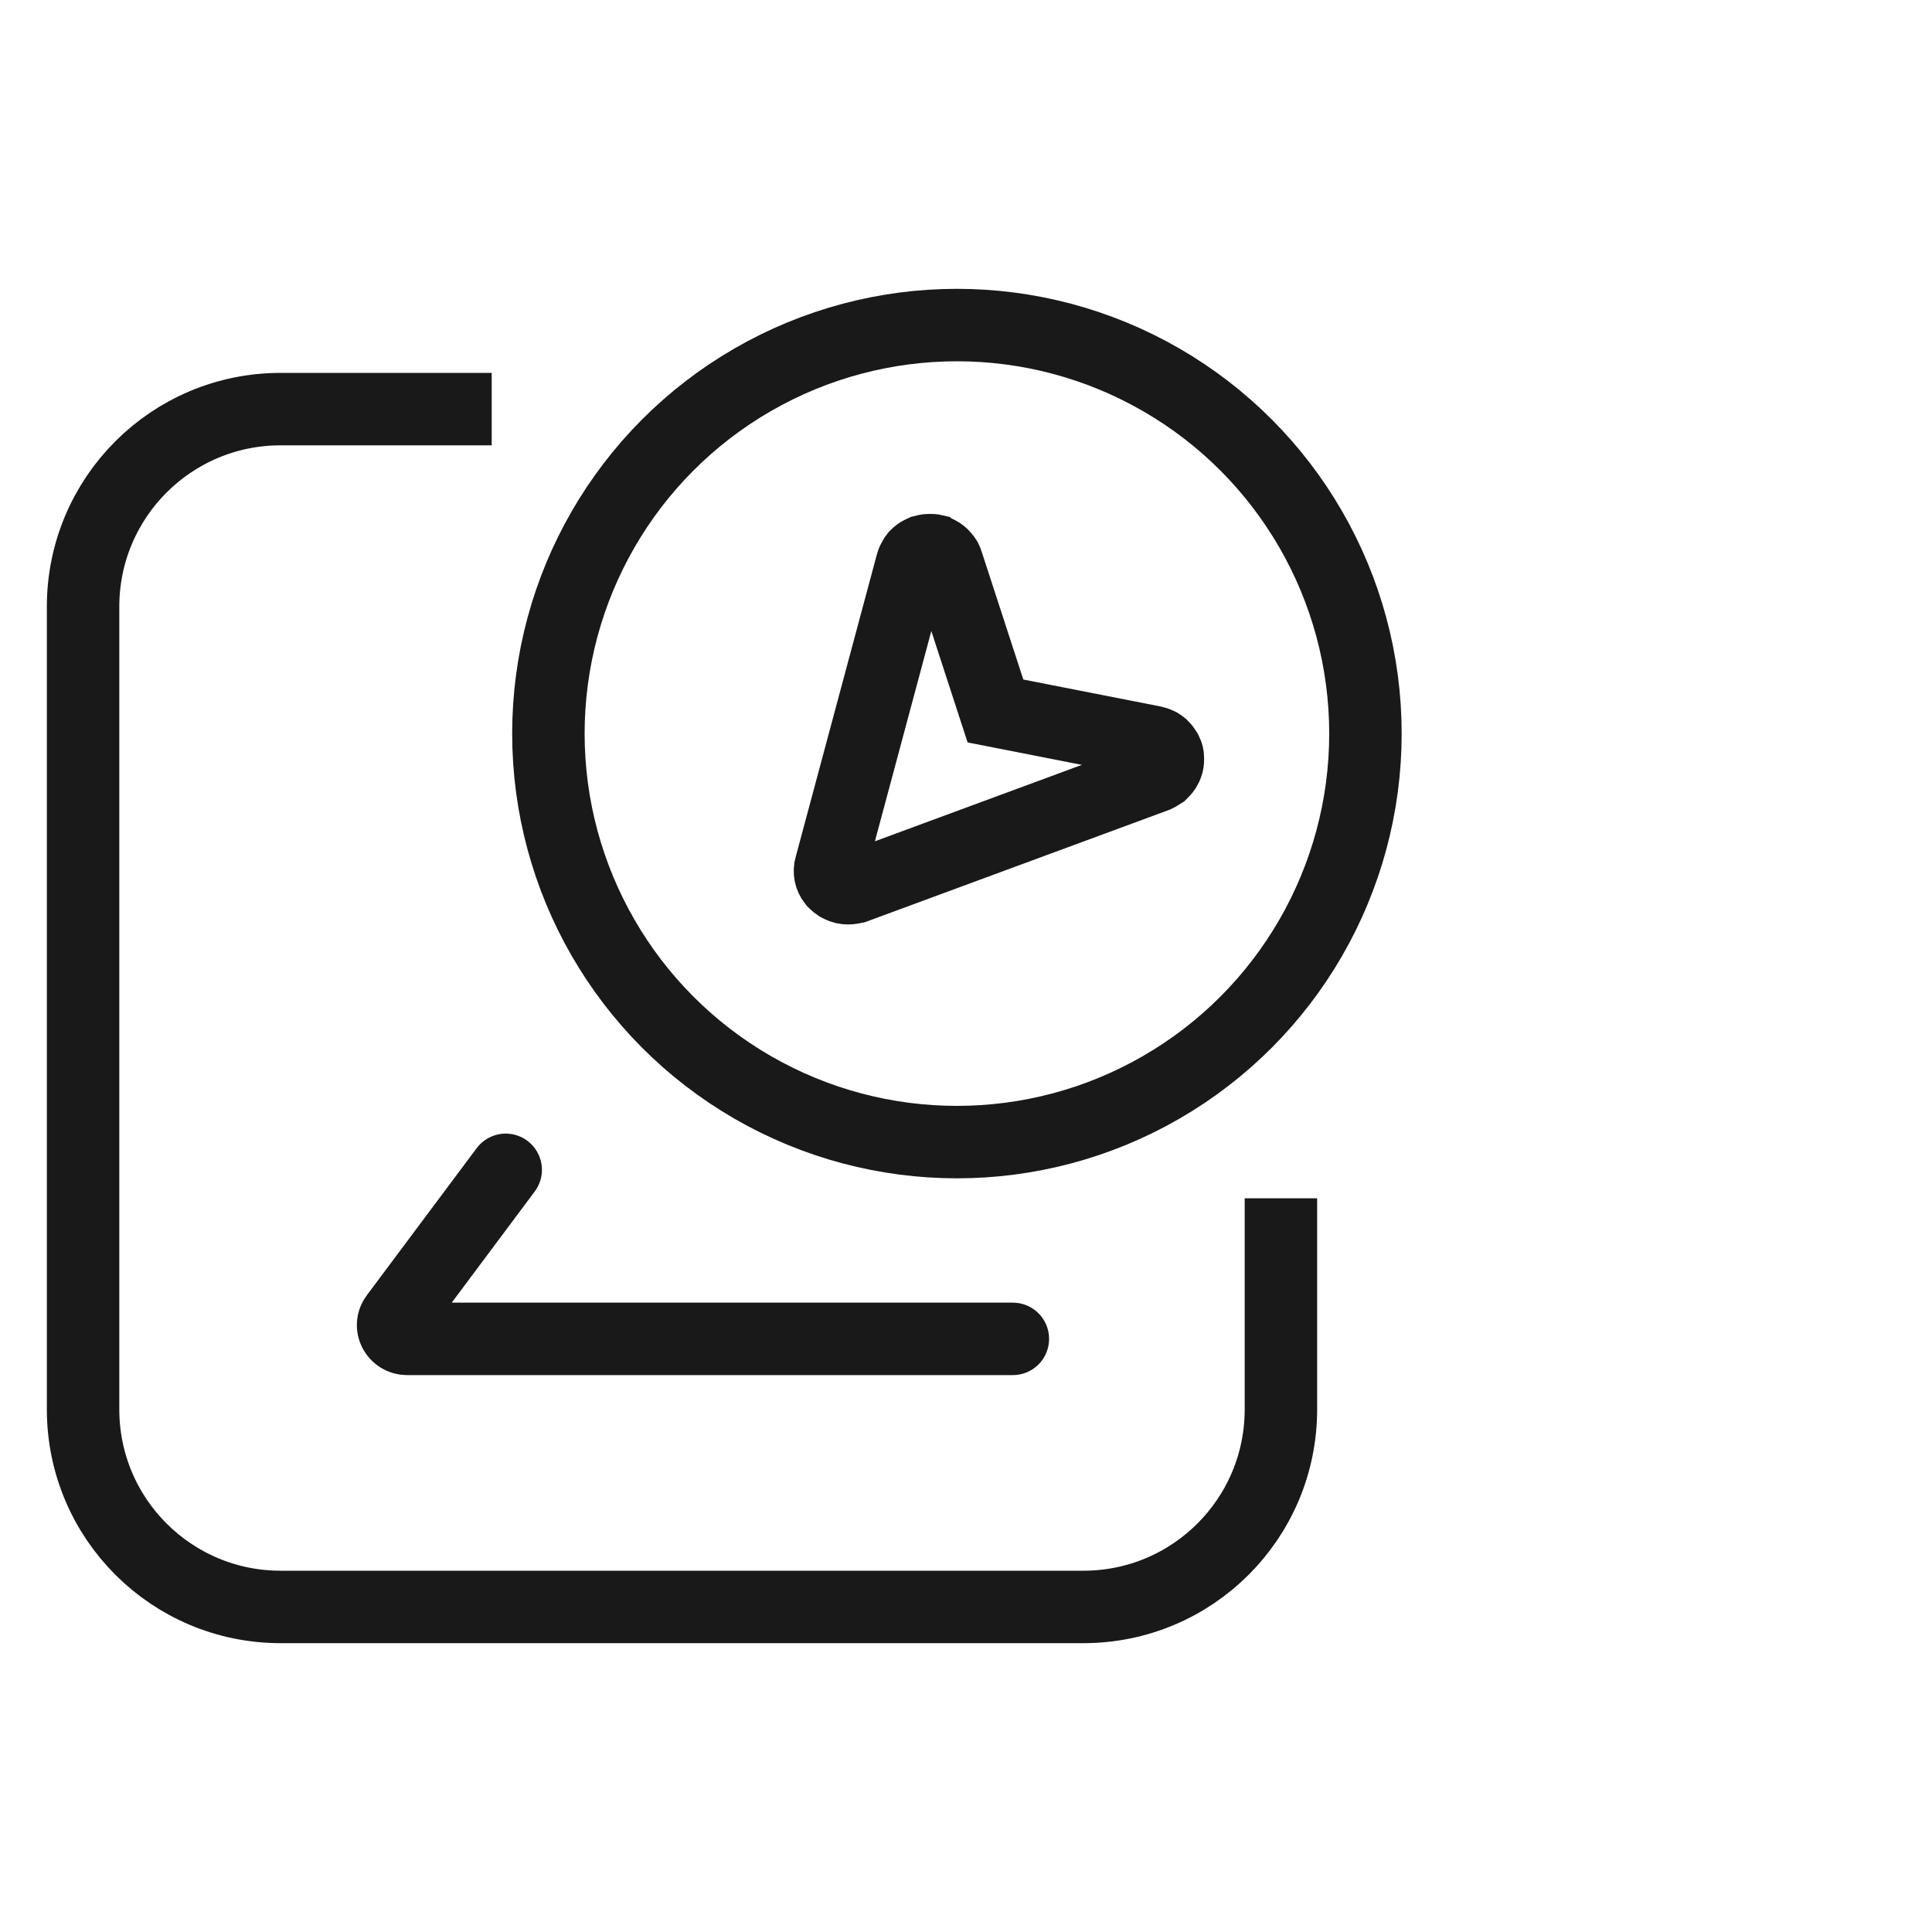
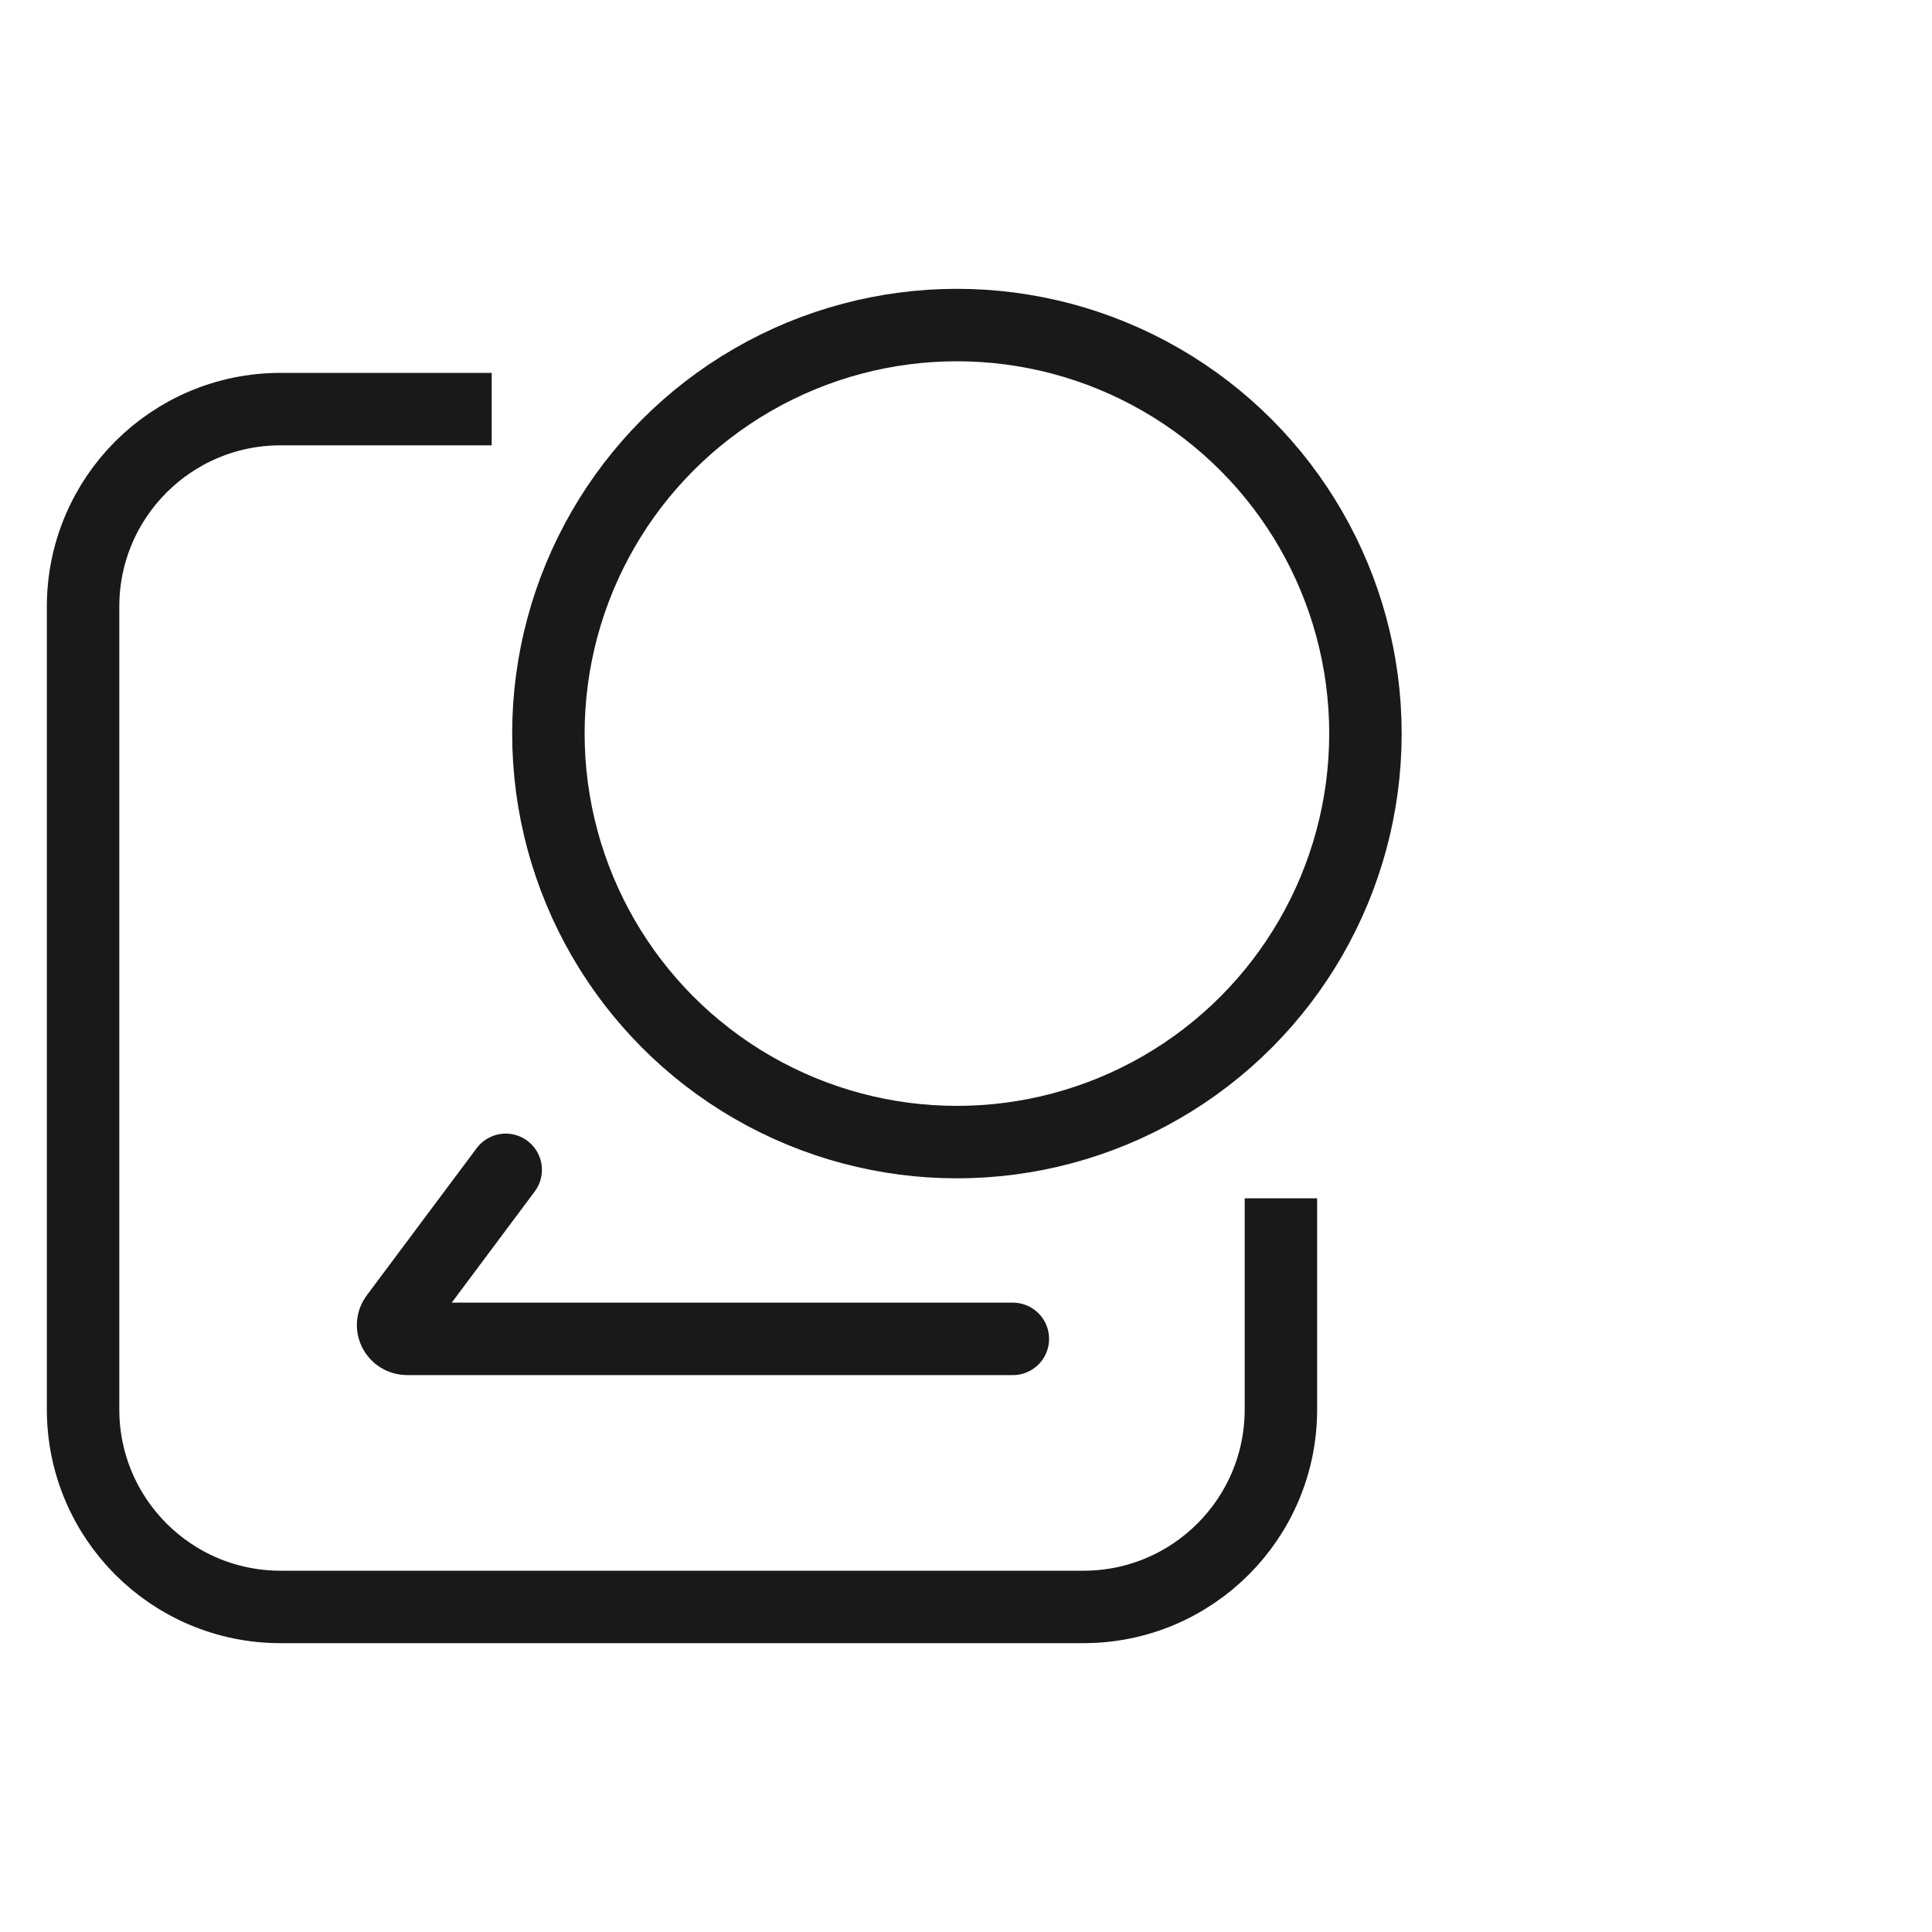
<svg xmlns="http://www.w3.org/2000/svg" width="40" height="40" viewBox="0 0 40 40" fill="none">
  <desc>
			Created with Pixso.
	</desc>
  <defs />
  <g opacity="0">
    <rect id="矩形 40" width="40" height="40" fill="#C4C4C4" fill-opacity="1" />
  </g>
  <g opacity="0" />
  <path id="path" d="M19.24 11.39C19.19 11.39 19.16 11.4 19.12 11.41C19.08 11.43 19.04 11.44 19.01 11.47C18.98 11.49 18.95 11.52 18.93 11.56C18.91 11.59 18.89 11.63 18.88 11.67L17.2 17.93C17.18 17.99 17.18 18.04 17.19 18.1C17.2 18.15 17.22 18.2 17.26 18.25C17.3 18.29 17.34 18.33 17.39 18.35C17.45 18.38 17.5 18.39 17.56 18.39C17.61 18.39 17.65 18.38 17.7 18.37L23.93 16.07C23.97 16.05 24.01 16.03 24.04 16.01C24.07 15.98 24.1 15.95 24.12 15.92C24.14 15.89 24.16 15.85 24.17 15.81C24.18 15.77 24.18 15.73 24.18 15.69C24.18 15.65 24.17 15.61 24.15 15.57C24.13 15.54 24.11 15.5 24.08 15.47C24.06 15.44 24.02 15.42 23.99 15.4C23.95 15.38 23.91 15.37 23.87 15.36L20.61 14.72L19.61 11.65C19.6 11.61 19.58 11.57 19.55 11.54C19.53 11.51 19.5 11.48 19.47 11.46C19.43 11.43 19.39 11.42 19.36 11.4C19.32 11.39 19.28 11.39 19.24 11.39Z" fill="#25CF82" fill-opacity="0" fill-rule="nonzero" />
-   <path id="path" d="M19.12 11.41C19.08 11.43 19.04 11.44 19.01 11.47C18.98 11.49 18.95 11.52 18.93 11.56C18.91 11.59 18.89 11.63 18.88 11.67L17.2 17.93C17.18 17.99 17.18 18.04 17.19 18.1C17.2 18.15 17.22 18.2 17.26 18.25C17.3 18.29 17.34 18.33 17.39 18.35C17.45 18.38 17.5 18.39 17.56 18.39C17.61 18.39 17.65 18.38 17.7 18.37L23.93 16.07C23.97 16.05 24.01 16.03 24.04 16.01C24.07 15.98 24.1 15.95 24.12 15.92C24.14 15.89 24.16 15.85 24.17 15.81C24.18 15.77 24.18 15.73 24.18 15.69C24.18 15.65 24.17 15.61 24.15 15.57C24.13 15.54 24.11 15.5 24.08 15.47C24.06 15.44 24.02 15.42 23.99 15.4C23.95 15.38 23.91 15.37 23.87 15.36L20.61 14.72L19.61 11.65C19.6 11.61 19.58 11.57 19.55 11.54C19.53 11.51 19.5 11.48 19.47 11.46C19.43 11.43 19.39 11.42 19.36 11.4C19.32 11.39 19.28 11.39 19.24 11.39C19.19 11.39 19.16 11.4 19.12 11.41Z" stroke="#191919" stroke-opacity="1" stroke-width="1.5" />
  <path id="矩形 304" d="M26.52 24.81L26.52 29.18C26.52 31.44 24.69 33.27 22.43 33.27L5.81 33.27C3.55 33.27 1.72 31.44 1.72 29.18L1.72 12.56C1.72 10.3 3.55 8.47 5.81 8.47L10.18 8.47" stroke="#191919" stroke-opacity="1" stroke-width="1.5" />
  <path id="矢量 86" d="M20.97 27.72L8.43 27.72C8.19 27.72 8.05 27.45 8.2 27.26L10.47 24.22" stroke="#191919" stroke-opacity="1" stroke-width="1.5" stroke-linecap="round" />
  <circle id="椭圆 64" cx="19.812" cy="15.188" r="8.458" fill="#C4C4C4" fill-opacity="0" />
  <circle id="椭圆 64" cx="19.812" cy="15.188" r="8.458" stroke="#191919" stroke-opacity="1" stroke-width="1.5" />
</svg>